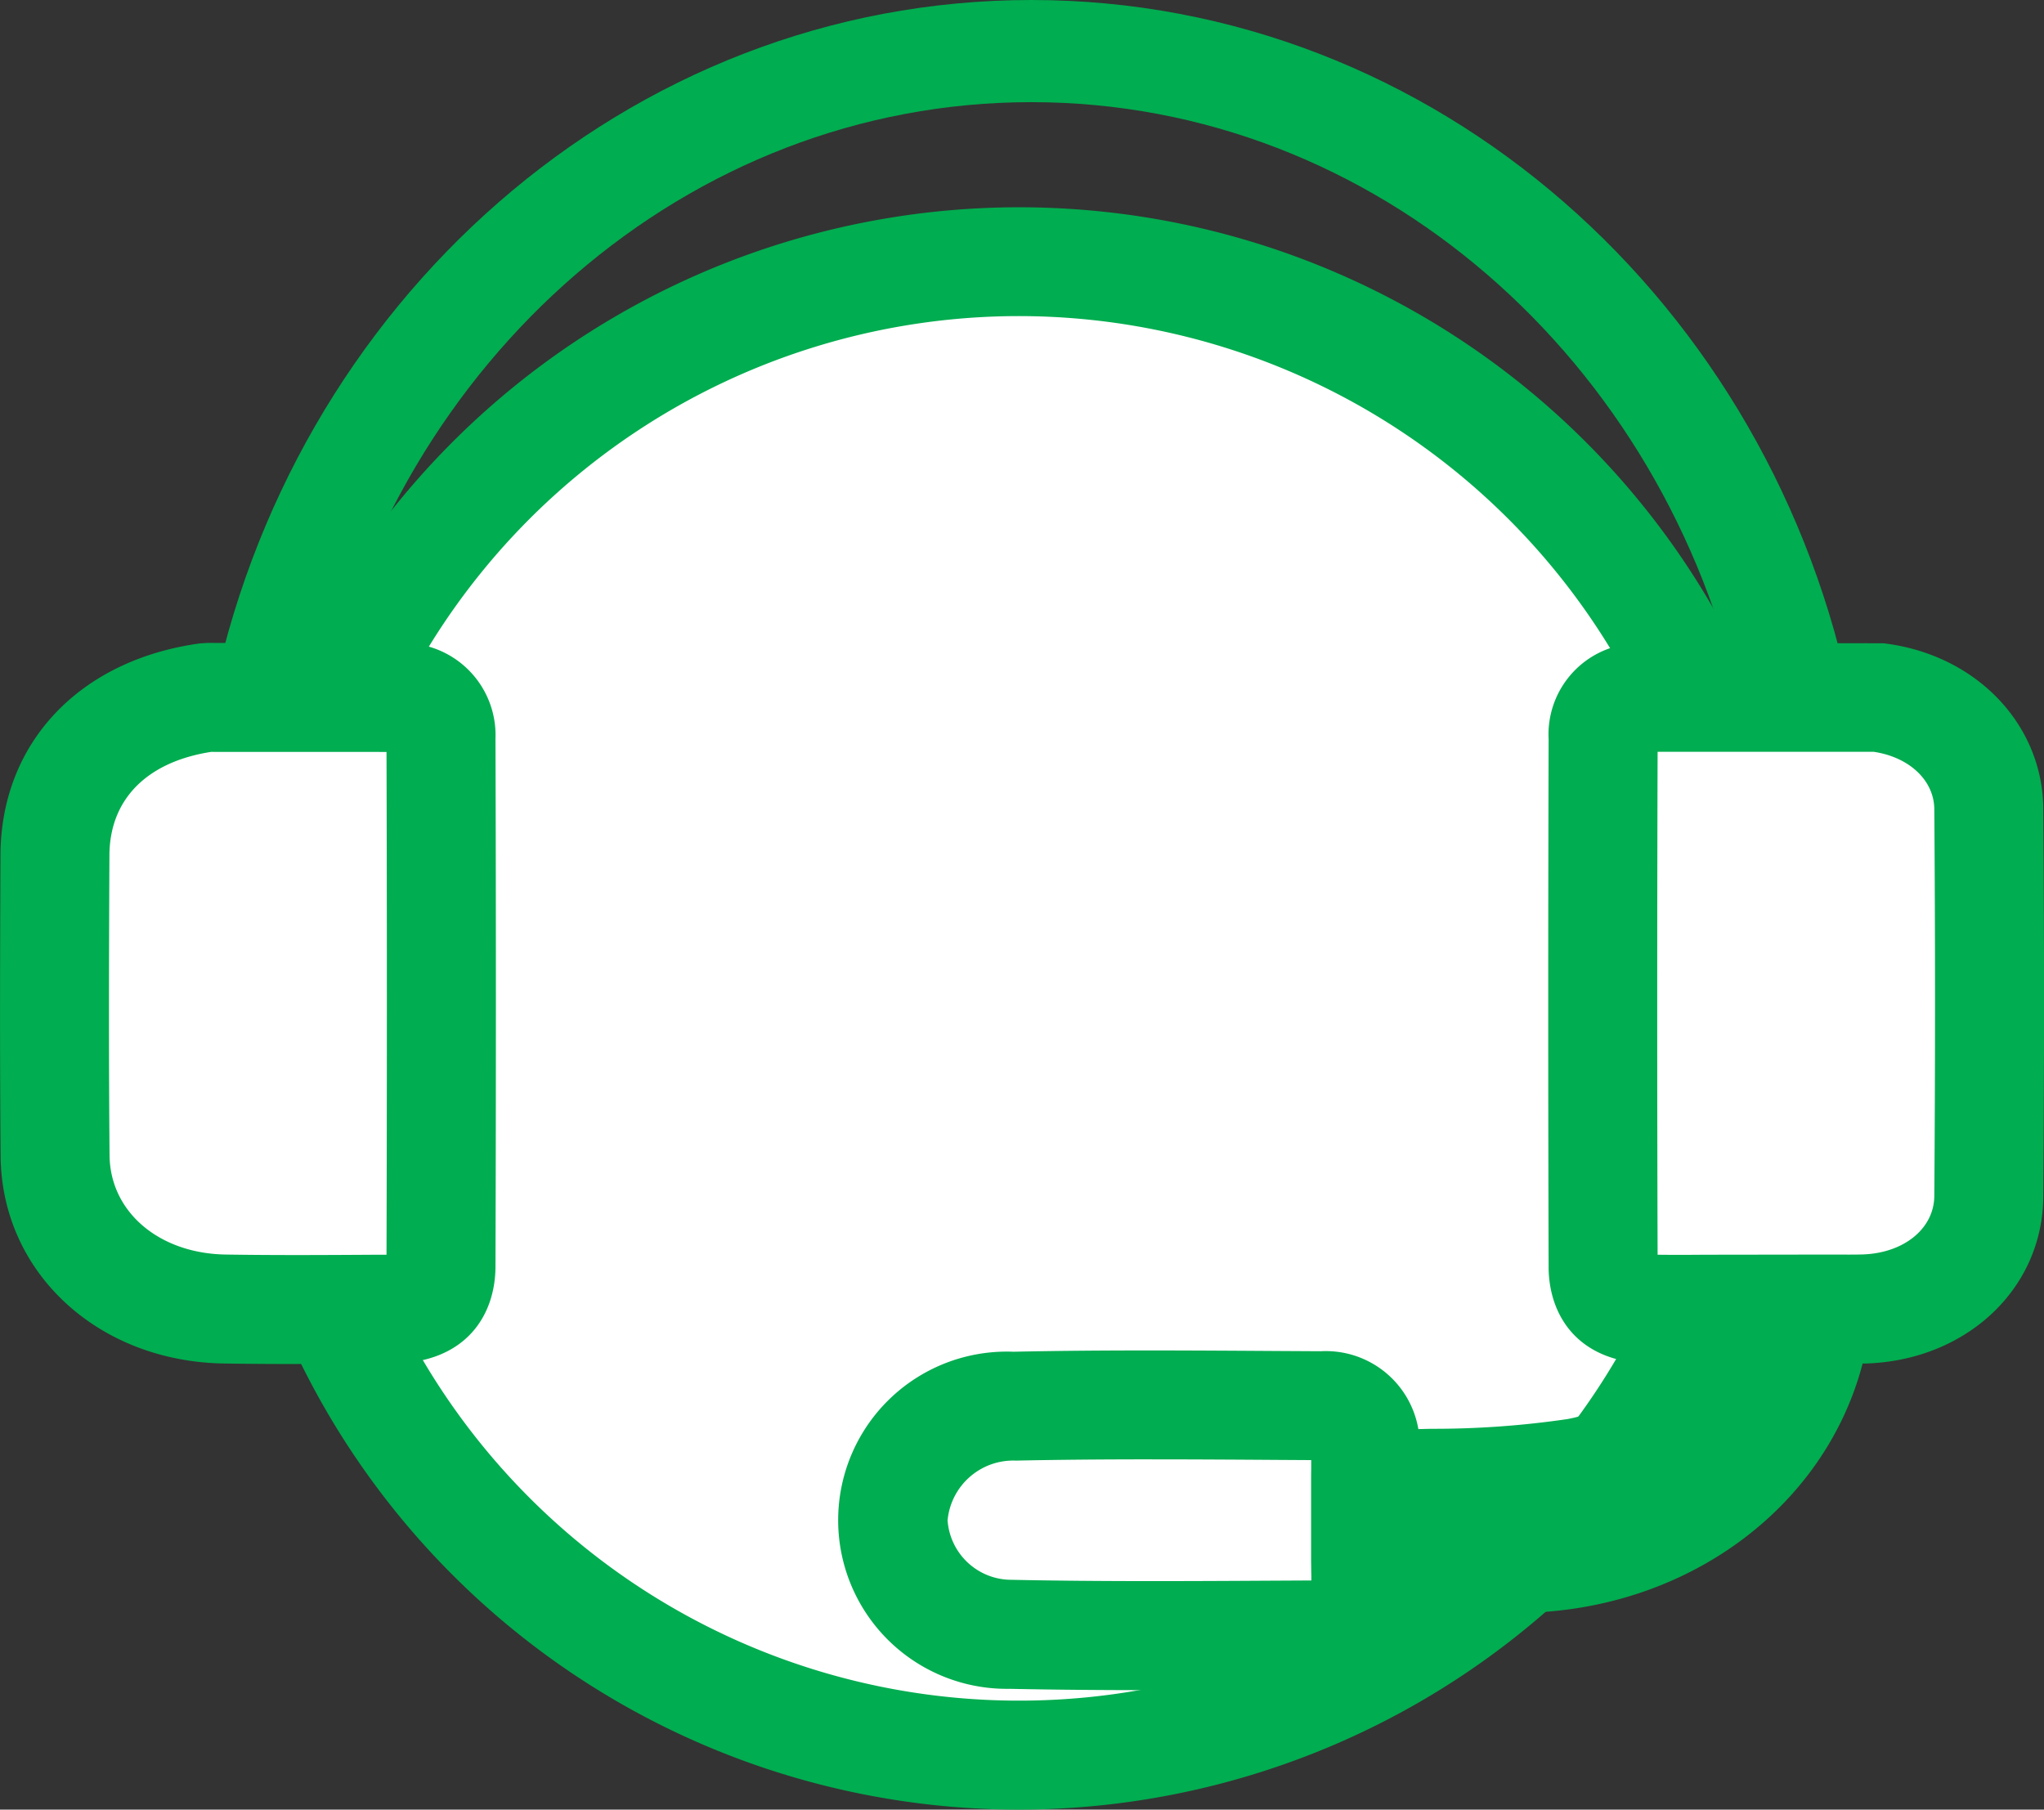
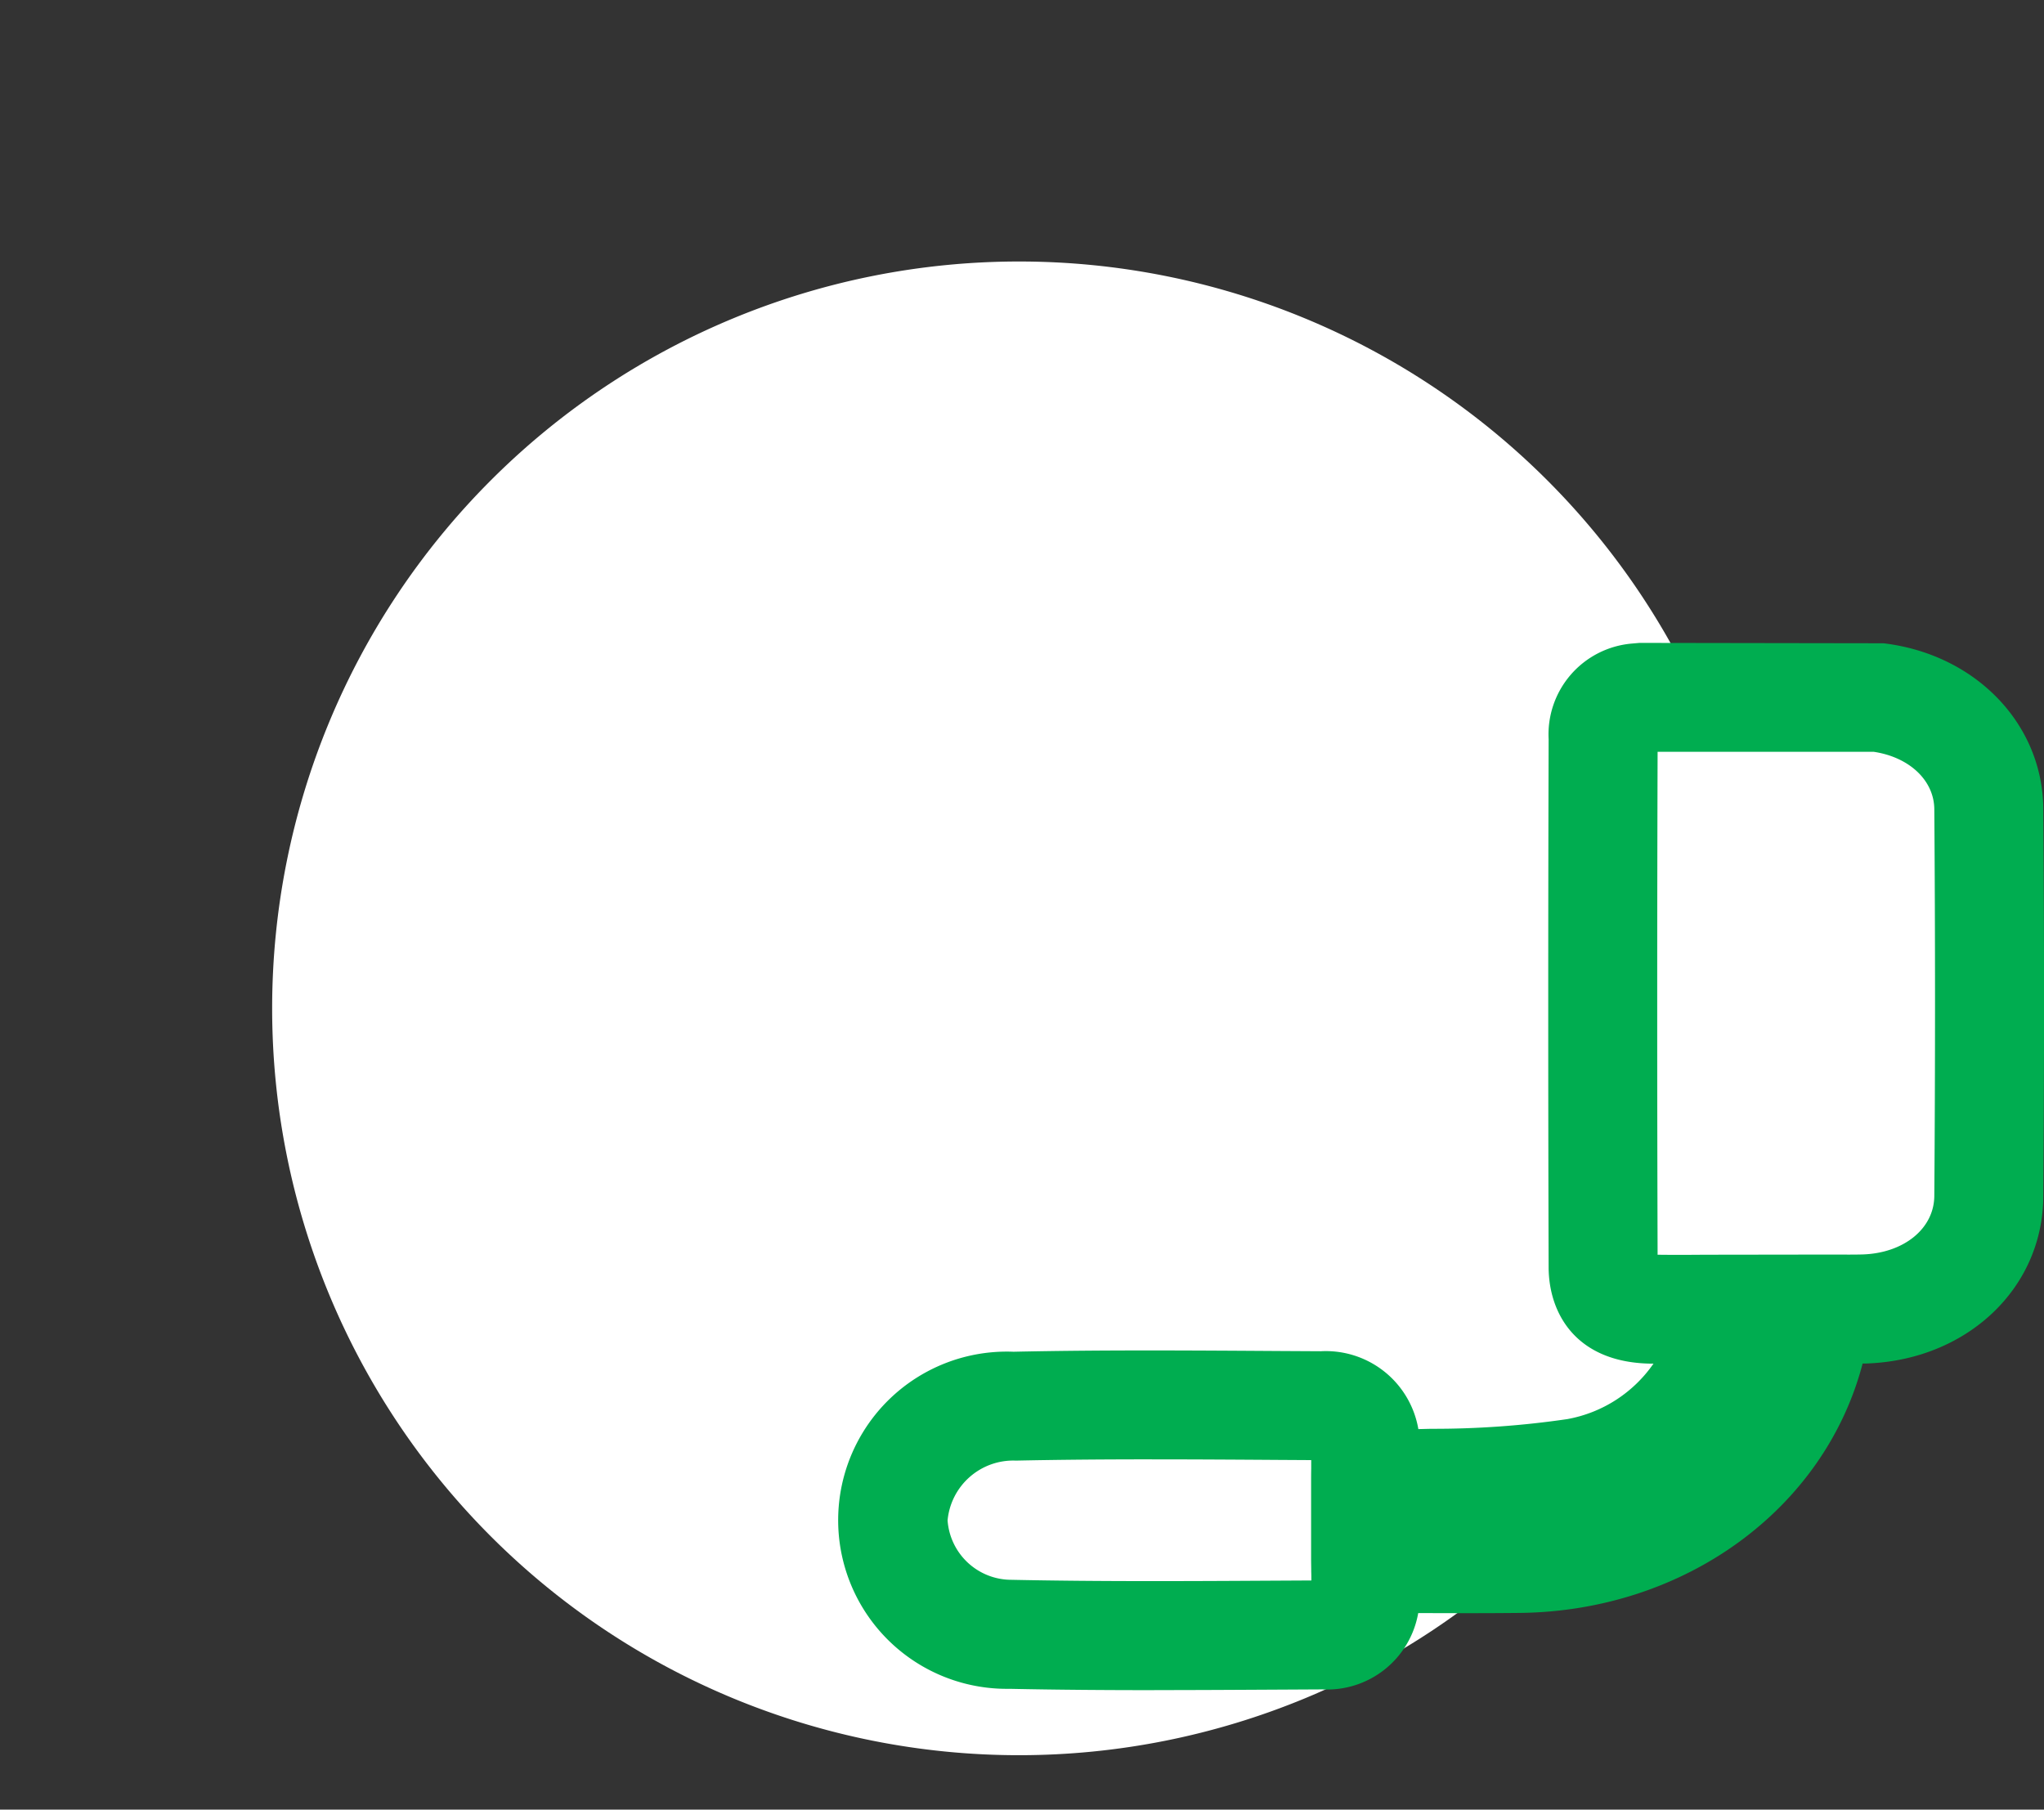
<svg xmlns="http://www.w3.org/2000/svg" id="Group_939" data-name="Group 939" width="105.358" height="93.284" viewBox="0 0 105.358 93.284">
  <rect x="0" y="0" width="105.358" height="93.284" fill="#333333" stroke="none" />
  <path id="Path_657" data-name="Path 657" d="M215.531,69.86a38.5,38.5,0,1,1-38.5-38.5,38.5,38.5,0,0,1,38.5,38.5" transform="translate(-124.503 -17.88)" fill="#fff" />
-   <path id="Path_658" data-name="Path 658" d="M176.844,110.973a41.3,41.3,0,1,1,41.3-41.3,41.35,41.35,0,0,1-41.3,41.3m0-76.991a35.687,35.687,0,1,0,35.687,35.686,35.727,35.727,0,0,0-35.687-35.686" transform="translate(-124.311 -17.688)" fill="#00ad50" />
  <path id="Path_661" data-name="Path 661" d="M229.194,61.111c-.023-3.011-2.49-5.364-5.759-5.751H211.19a1.941,1.941,0,0,0-1.878,2.157q-.038,13.6,0,27.207c0,1.485.816,2.138,2.476,2.17,1.346.025,2.694,0,4.054,0a9.613,9.613,0,0,1-7.885,8.432c-3.5.615-7.17.46-10.884.653,0-.919.026-1.484-.006-2.046a2.056,2.056,0,0,0-2.314-2.064c-5.256-.029-10.514-.084-15.768.025a6.193,6.193,0,0,0-6.27,5.865,6.114,6.114,0,0,0,6.049,5.9c5.352.111,10.708.057,16.063.033a2,2,0,0,0,2.237-1.974c.038-.631.007-1.267.007-1.965,2.808,0,5.359.022,7.91,0,7.373-.078,13.608-4.694,15.09-11.145.125-.544.259-1.087.409-1.71.8,0,1.535.018,2.266,0,3.625-.1,6.426-2.559,6.45-5.8q.073-9.989,0-19.978" transform="translate(-126.683 -19.41)" fill="#fff" />
  <path id="Path_662" data-name="Path 662" d="M185.985,106.346c-2.485,0-4.986-.017-7.469-.069a8.692,8.692,0,1,1,.22-17.376c4.568-.1,9.193-.066,13.668-.038l2.175.012a4.837,4.837,0,0,1,5.021,4.014l.651-.016a47.34,47.34,0,0,0,7.03-.5,6.893,6.893,0,0,0,4.439-2.859l-.172,0c-3.849-.074-5.226-2.616-5.233-4.969-.026-8.825-.027-17.984,0-27.224a4.7,4.7,0,0,1,4.272-4.925L211,52.36l12.576.02c4.739.563,8.2,4.146,8.236,8.519.051,6.54.052,13.276,0,20.019-.035,4.751-3.981,8.444-9.179,8.591l-.133,0c-1.963,7.5-9.16,12.764-17.681,12.856-1.717.019-3.433.014-5.226.007a4.765,4.765,0,0,1-4.947,3.935l-2.46.013c-2.043.011-4.116.023-6.2.023m-.111-11.895c-2.343,0-4.694.016-7.02.065a3.4,3.4,0,0,0-3.521,3.082,3.3,3.3,0,0,0,3.3,3.063c4.493.094,9.083.069,13.523.044l1.928-.01c0-.147,0-.295-.006-.446,0-.223-.007-.452-.007-.688l0-3.768c0-.327,0-.609.006-.865,0-.158,0-.3,0-.438l-1.716-.01c-2.138-.014-4.312-.028-6.494-.028M211.928,83.9c.812.011,1.626.007,2.446,0l5.914-.008.779,0c.483,0,.945.007,1.409-.006,2.142-.06,3.707-1.328,3.719-3.016.05-6.715.049-13.422,0-19.934h0c-.01-1.49-1.292-2.692-3.133-2.963h-11.13c-.027,8.842-.026,17.532,0,25.921" transform="translate(-126.491 -19.219)" fill="#00ad50" />
-   <path id="Path_663" data-name="Path 663" d="M144.576,55.36H134.418c-4.8.662-7.827,3.749-7.847,8.123-.025,5.169-.039,10.34.007,15.509.039,4.455,3.777,7.817,8.739,7.9,2.848.047,5.7.024,8.548.006,1.78-.011,2.6-.651,2.6-2.19q.041-13.6,0-27.207a1.938,1.938,0,0,0-1.89-2.137" transform="translate(-123.738 -19.41)" fill="#fff" />
-   <path id="Path_664" data-name="Path 664" d="M138.868,89.534c-1.261,0-2.529-.007-3.79-.027-6.5-.107-11.448-4.7-11.5-10.68-.043-4.92-.034-9.774-.007-15.55.03-5.759,4.061-10.033,10.273-10.89l.384-.026,10.569.03a4.743,4.743,0,0,1,4.288,4.906c.029,8.985.029,18.144,0,27.226-.007,2.4-1.428,4.965-5.394,4.99l-.526,0c-1.412.008-2.85.018-4.3.018M134.43,57.978c-3.321.516-5.229,2.449-5.244,5.326-.027,5.752-.036,10.584.007,15.472.027,2.907,2.54,5.057,5.977,5.114,2.639.043,5.342.025,7.957.009l.342,0c.025-8.648.025-17.36,0-25.918Z" transform="translate(-123.546 -19.219)" fill="#00ad50" />
-   <path id="Path_665" data-name="Path 665" d="M140.875,53.347c3.894-17.812,18.808-31.12,36.573-31.12s32.681,13.307,36.575,31.12h5.731c-4.046-20.742-21.478-36.386-42.306-36.386s-38.259,15.644-42.3,36.386Z" transform="translate(-124.286 -16.961)" fill="#00ad50" />
</svg>